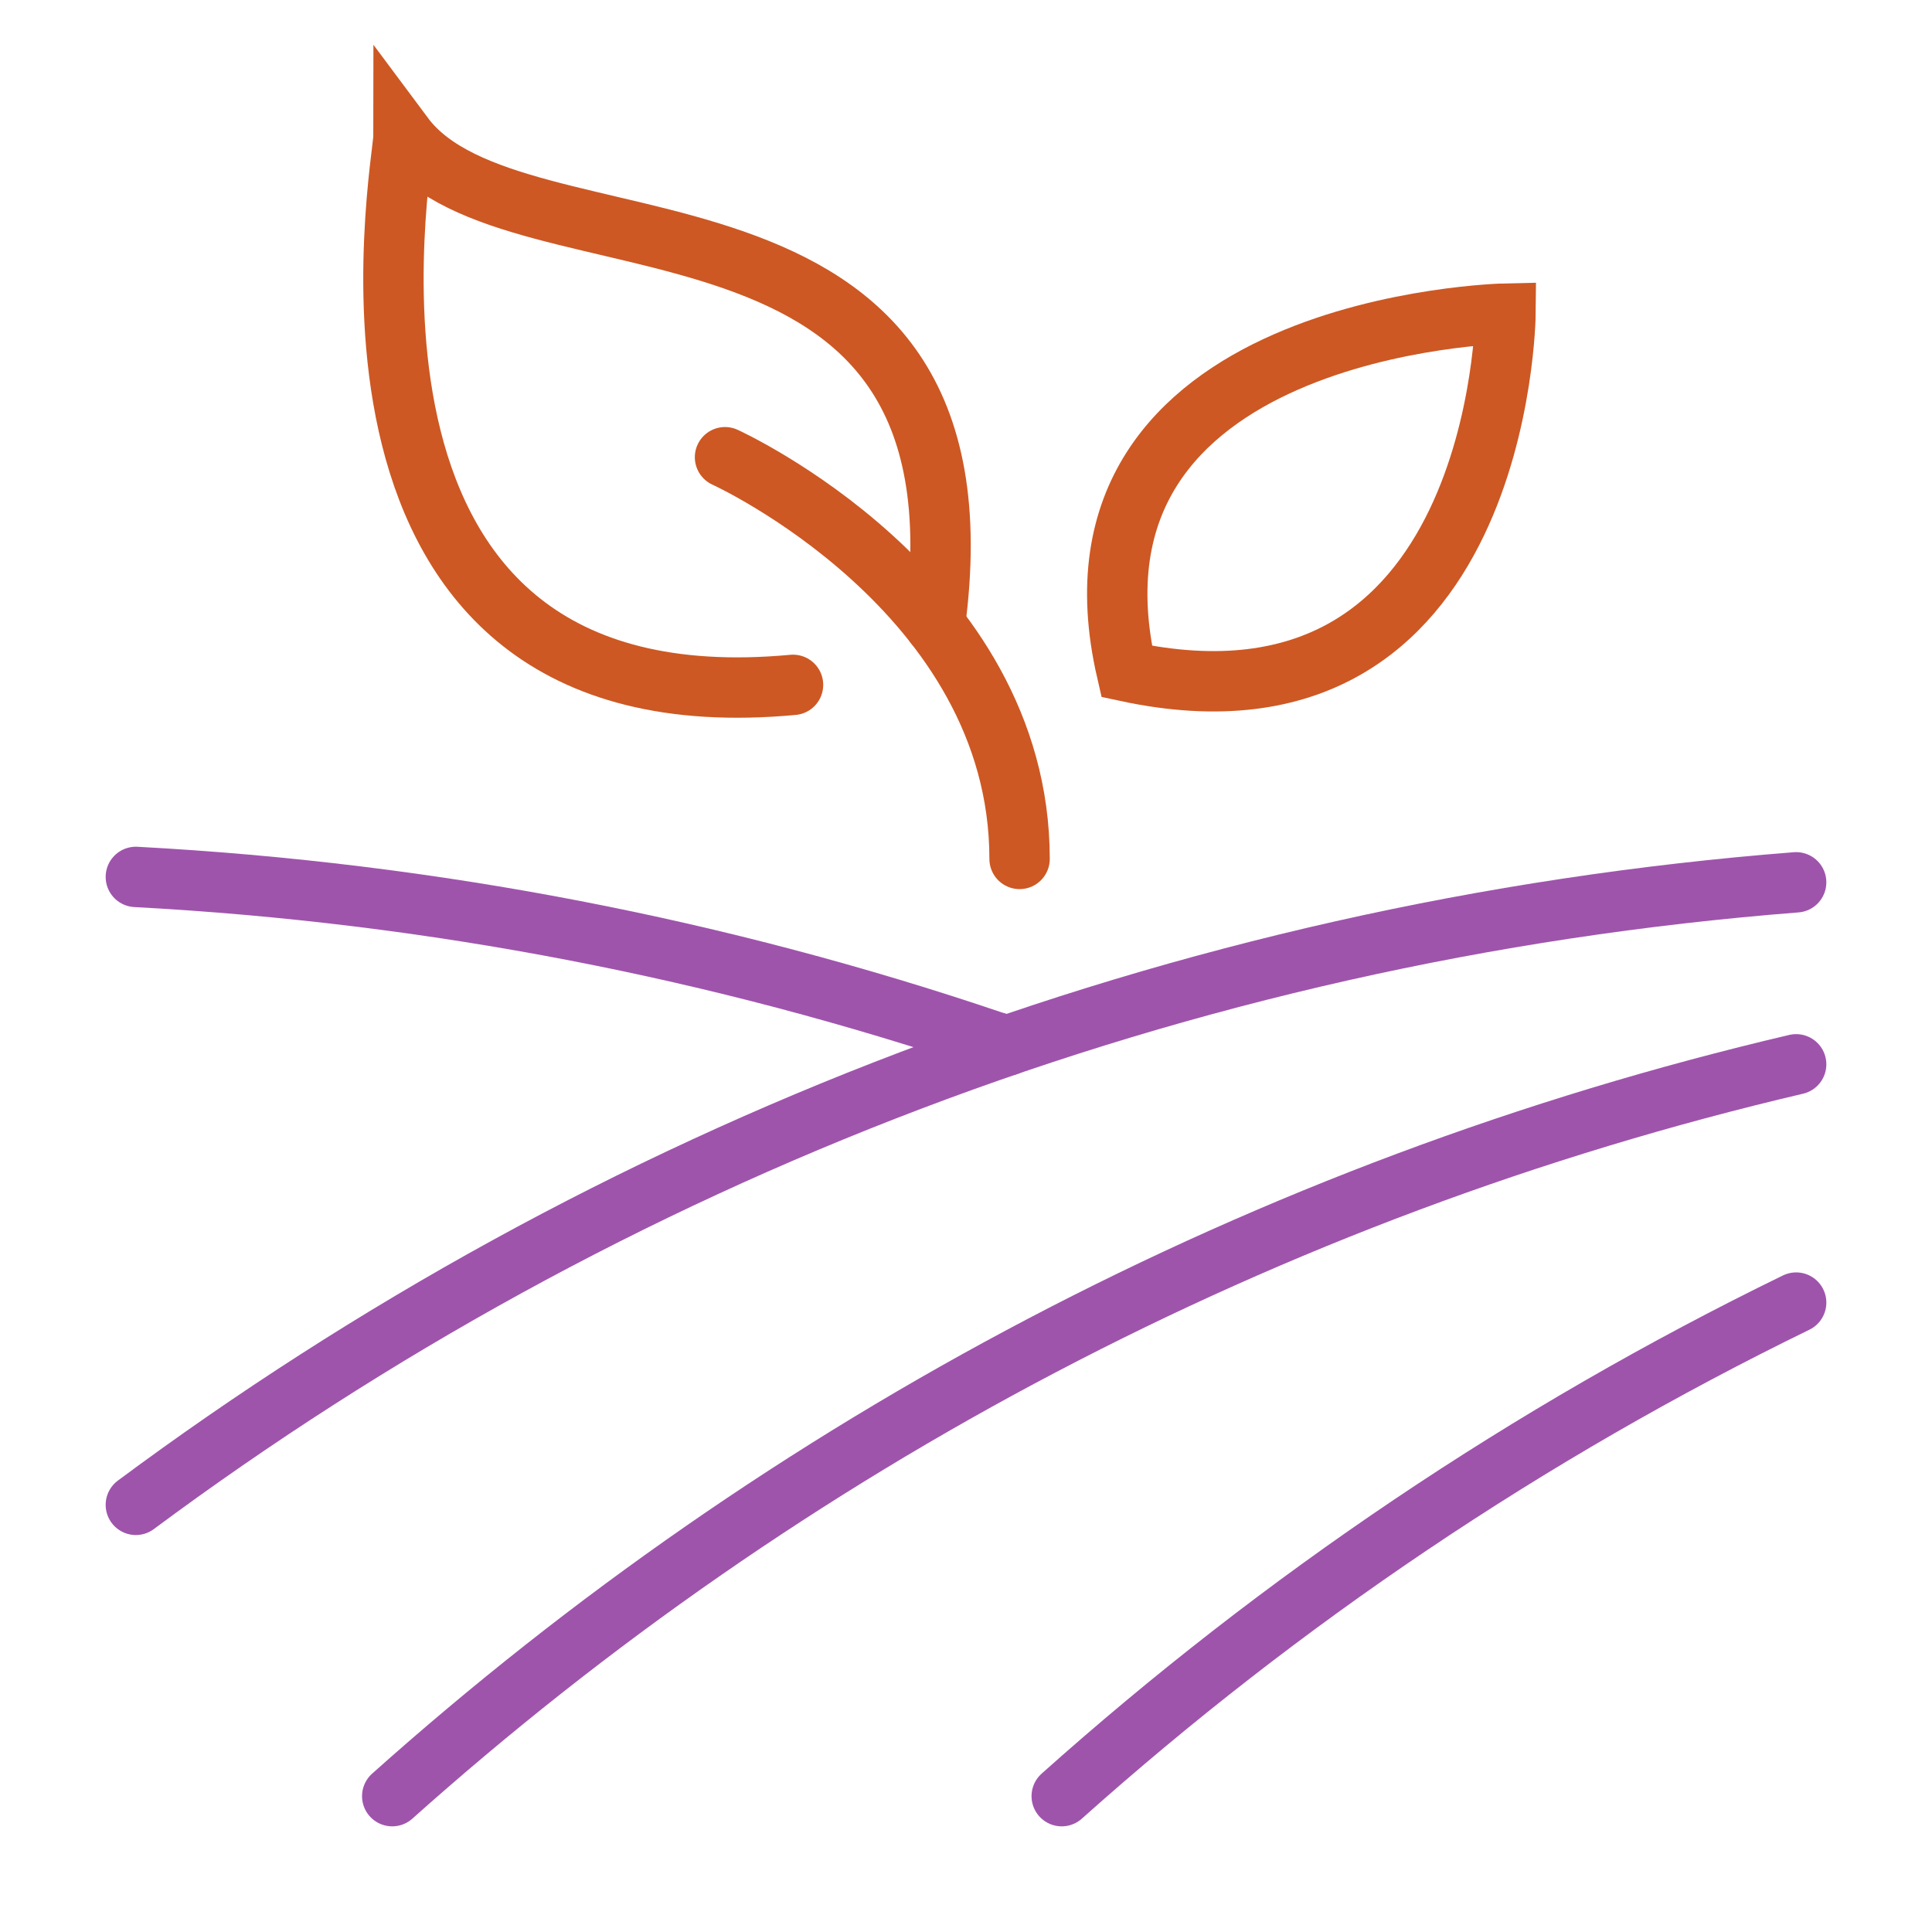
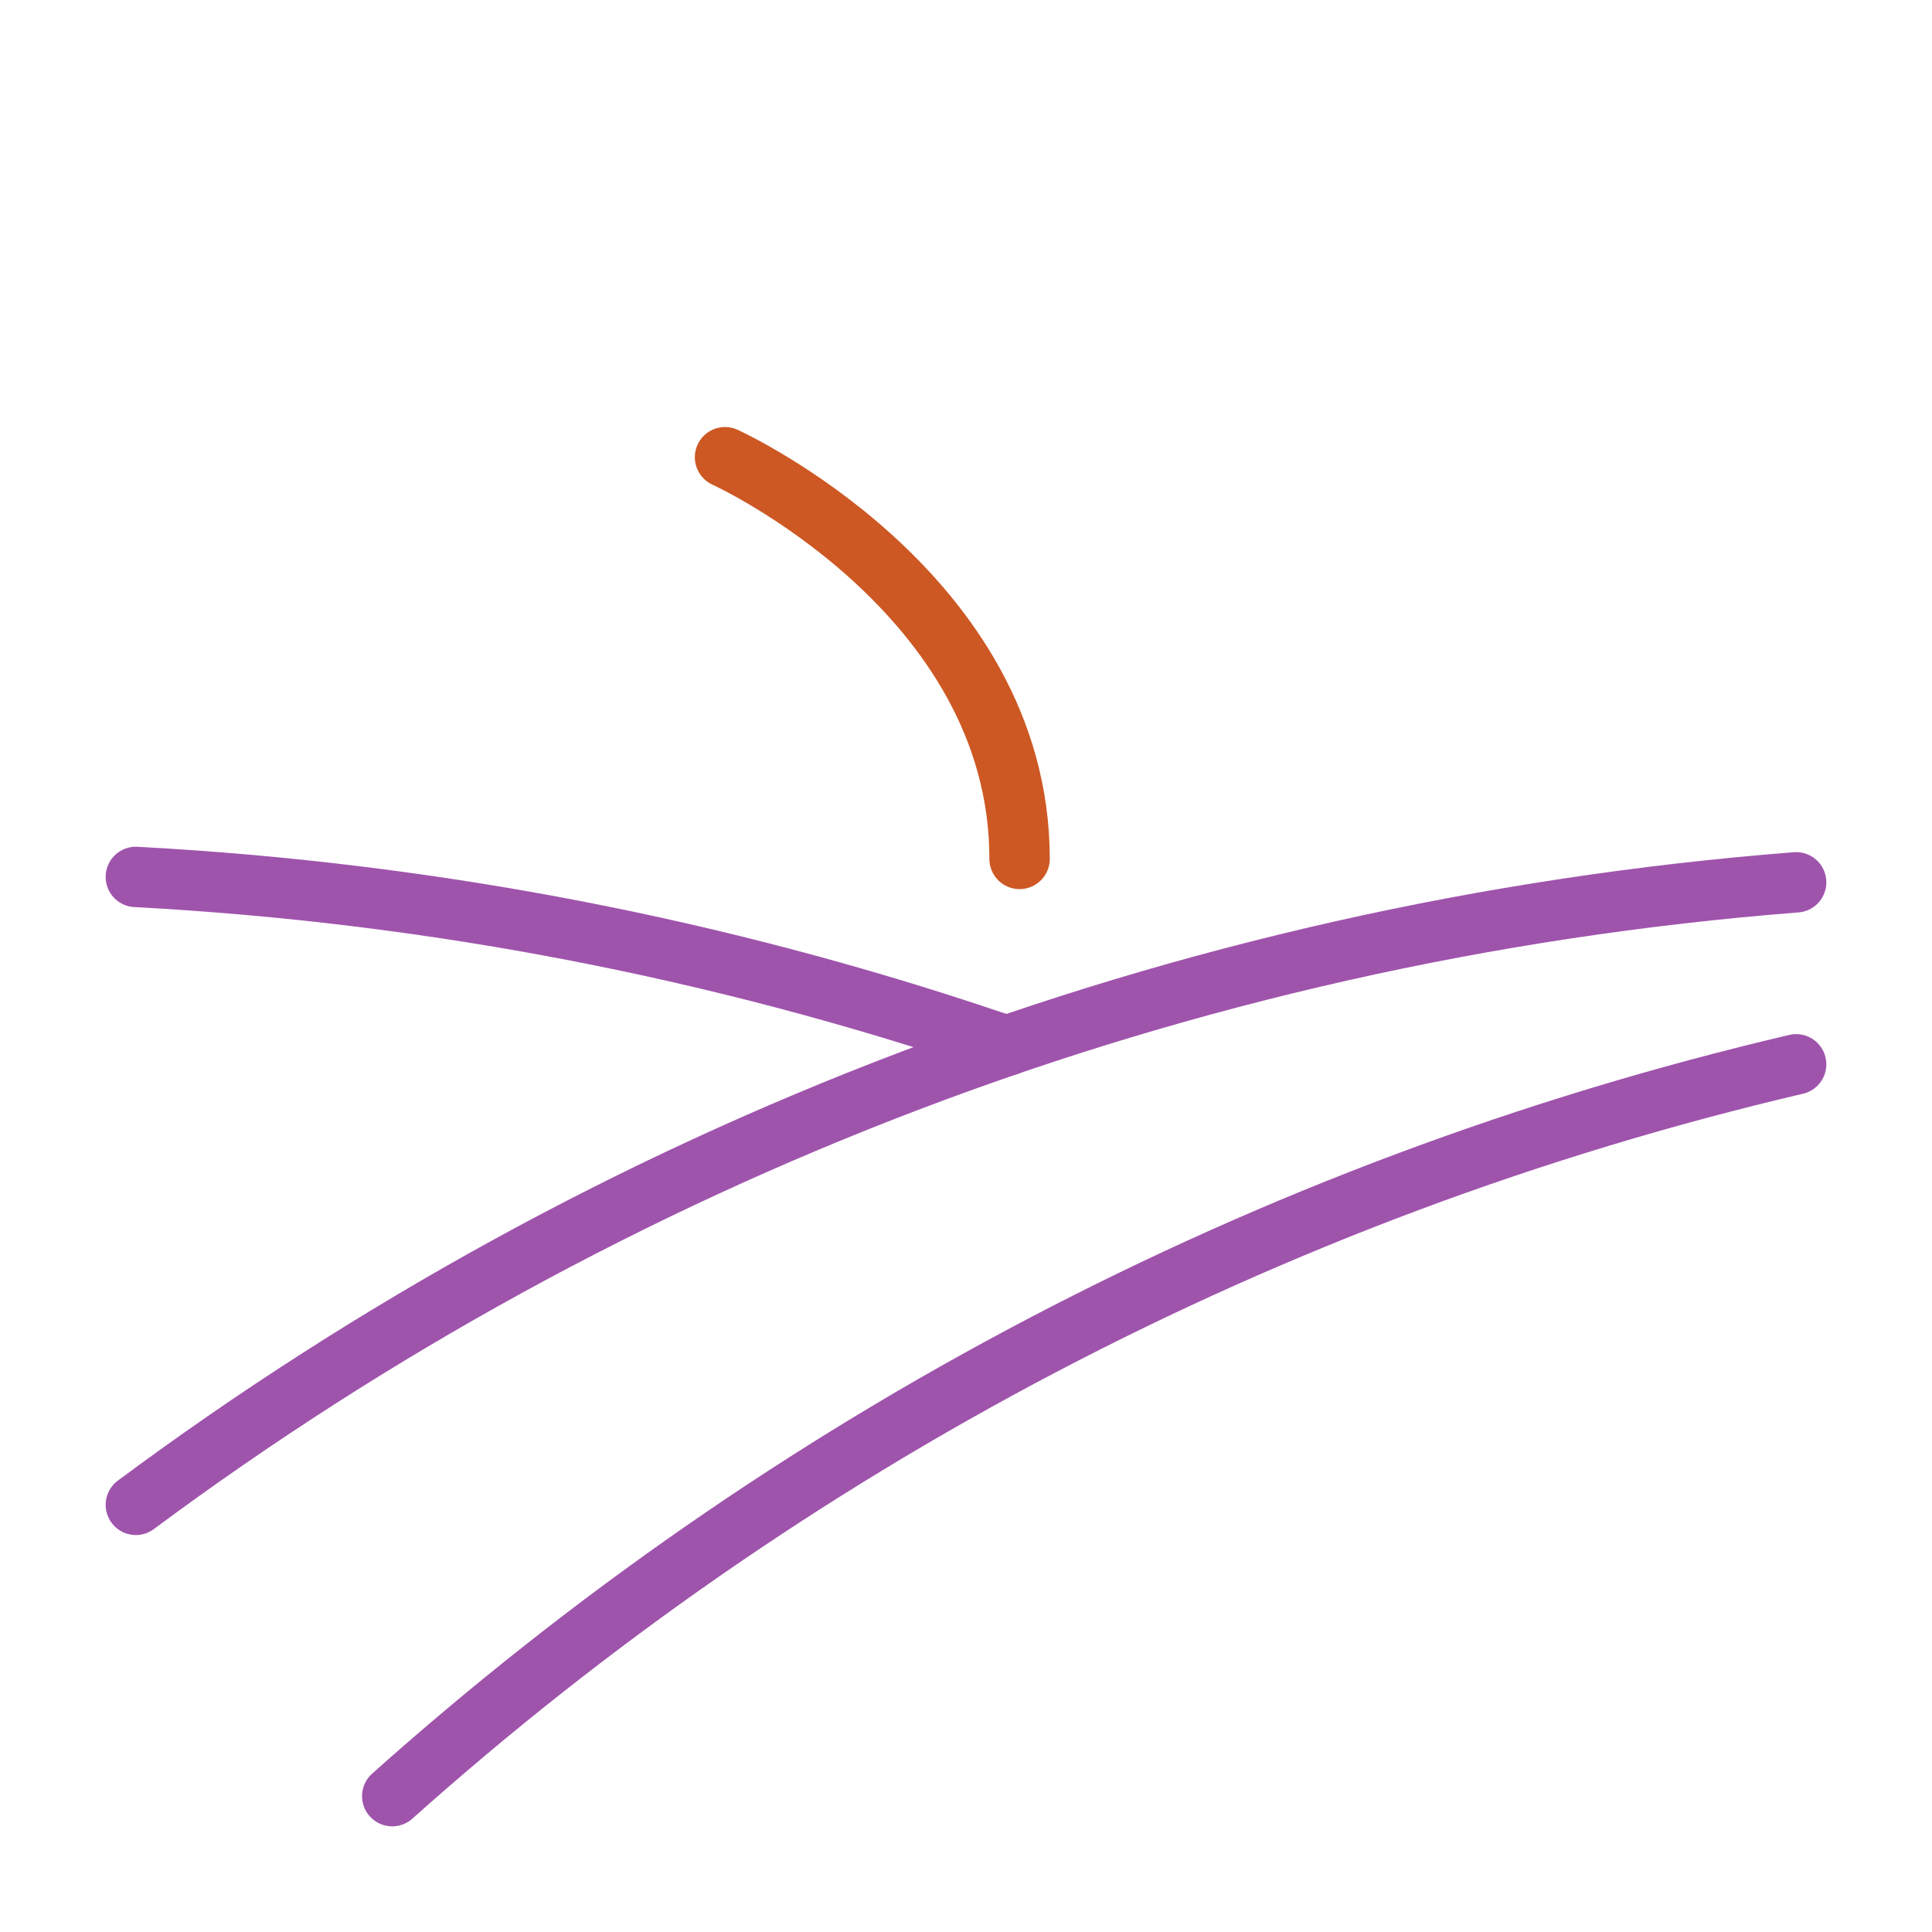
<svg xmlns="http://www.w3.org/2000/svg" version="1.1" id="Calque_1" x="0px" y="0px" width="64px" height="64px" viewBox="0 0 64 64" enable-background="new 0 0 64 64" xml:space="preserve">
  <g id="organic_farm_x2F_food">
    <g>
      <g>
        <path fill="none" stroke="#9F54AC" stroke-width="2" stroke-linecap="round" stroke-miterlimit="10" d="M4.5,49.85     c15.601-11.59,34.482-19.016,55-20.622" />
        <path fill="none" stroke="#9F54AC" stroke-width="2" stroke-linecap="round" stroke-miterlimit="10" d="M12.993,59.5     C26.017,47.861,41.917,39.379,59.5,35.257" />
-         <path fill="none" stroke="#9F54AC" stroke-width="2" stroke-linecap="round" stroke-miterlimit="10" d="M35.171,59.5     c7.28-6.506,15.458-12.027,24.329-16.35" />
      </g>
      <path fill="none" stroke="#9F54AC" stroke-width="2" stroke-linecap="round" stroke-miterlimit="10" d="M4.5,29.049    c9.88,0.528,19.402,2.402,28.387,5.443l0.481,0.143" />
    </g>
    <g>
-       <path fill="none" stroke="#CD5823" stroke-width="2" stroke-linecap="round" stroke-miterlimit="10" d="M30.971,20.698    C33.053,5.11,17.086,9.49,13.37,4.5c0,0.888-3.623,19.725,12.9,18.187" />
-       <path fill="none" stroke="#CD5823" stroke-width="2" stroke-linecap="round" stroke-miterlimit="10" d="M37.323,22.243    c12.419,2.66,12.549-11.855,12.549-11.855S34.661,10.71,37.323,22.243z" />
      <path fill="none" stroke="#CD5823" stroke-width="2" stroke-linecap="round" stroke-miterlimit="10" d="M24.017,15.146    c0,0,9.758,4.437,9.758,13.307" />
    </g>
  </g>
</svg>